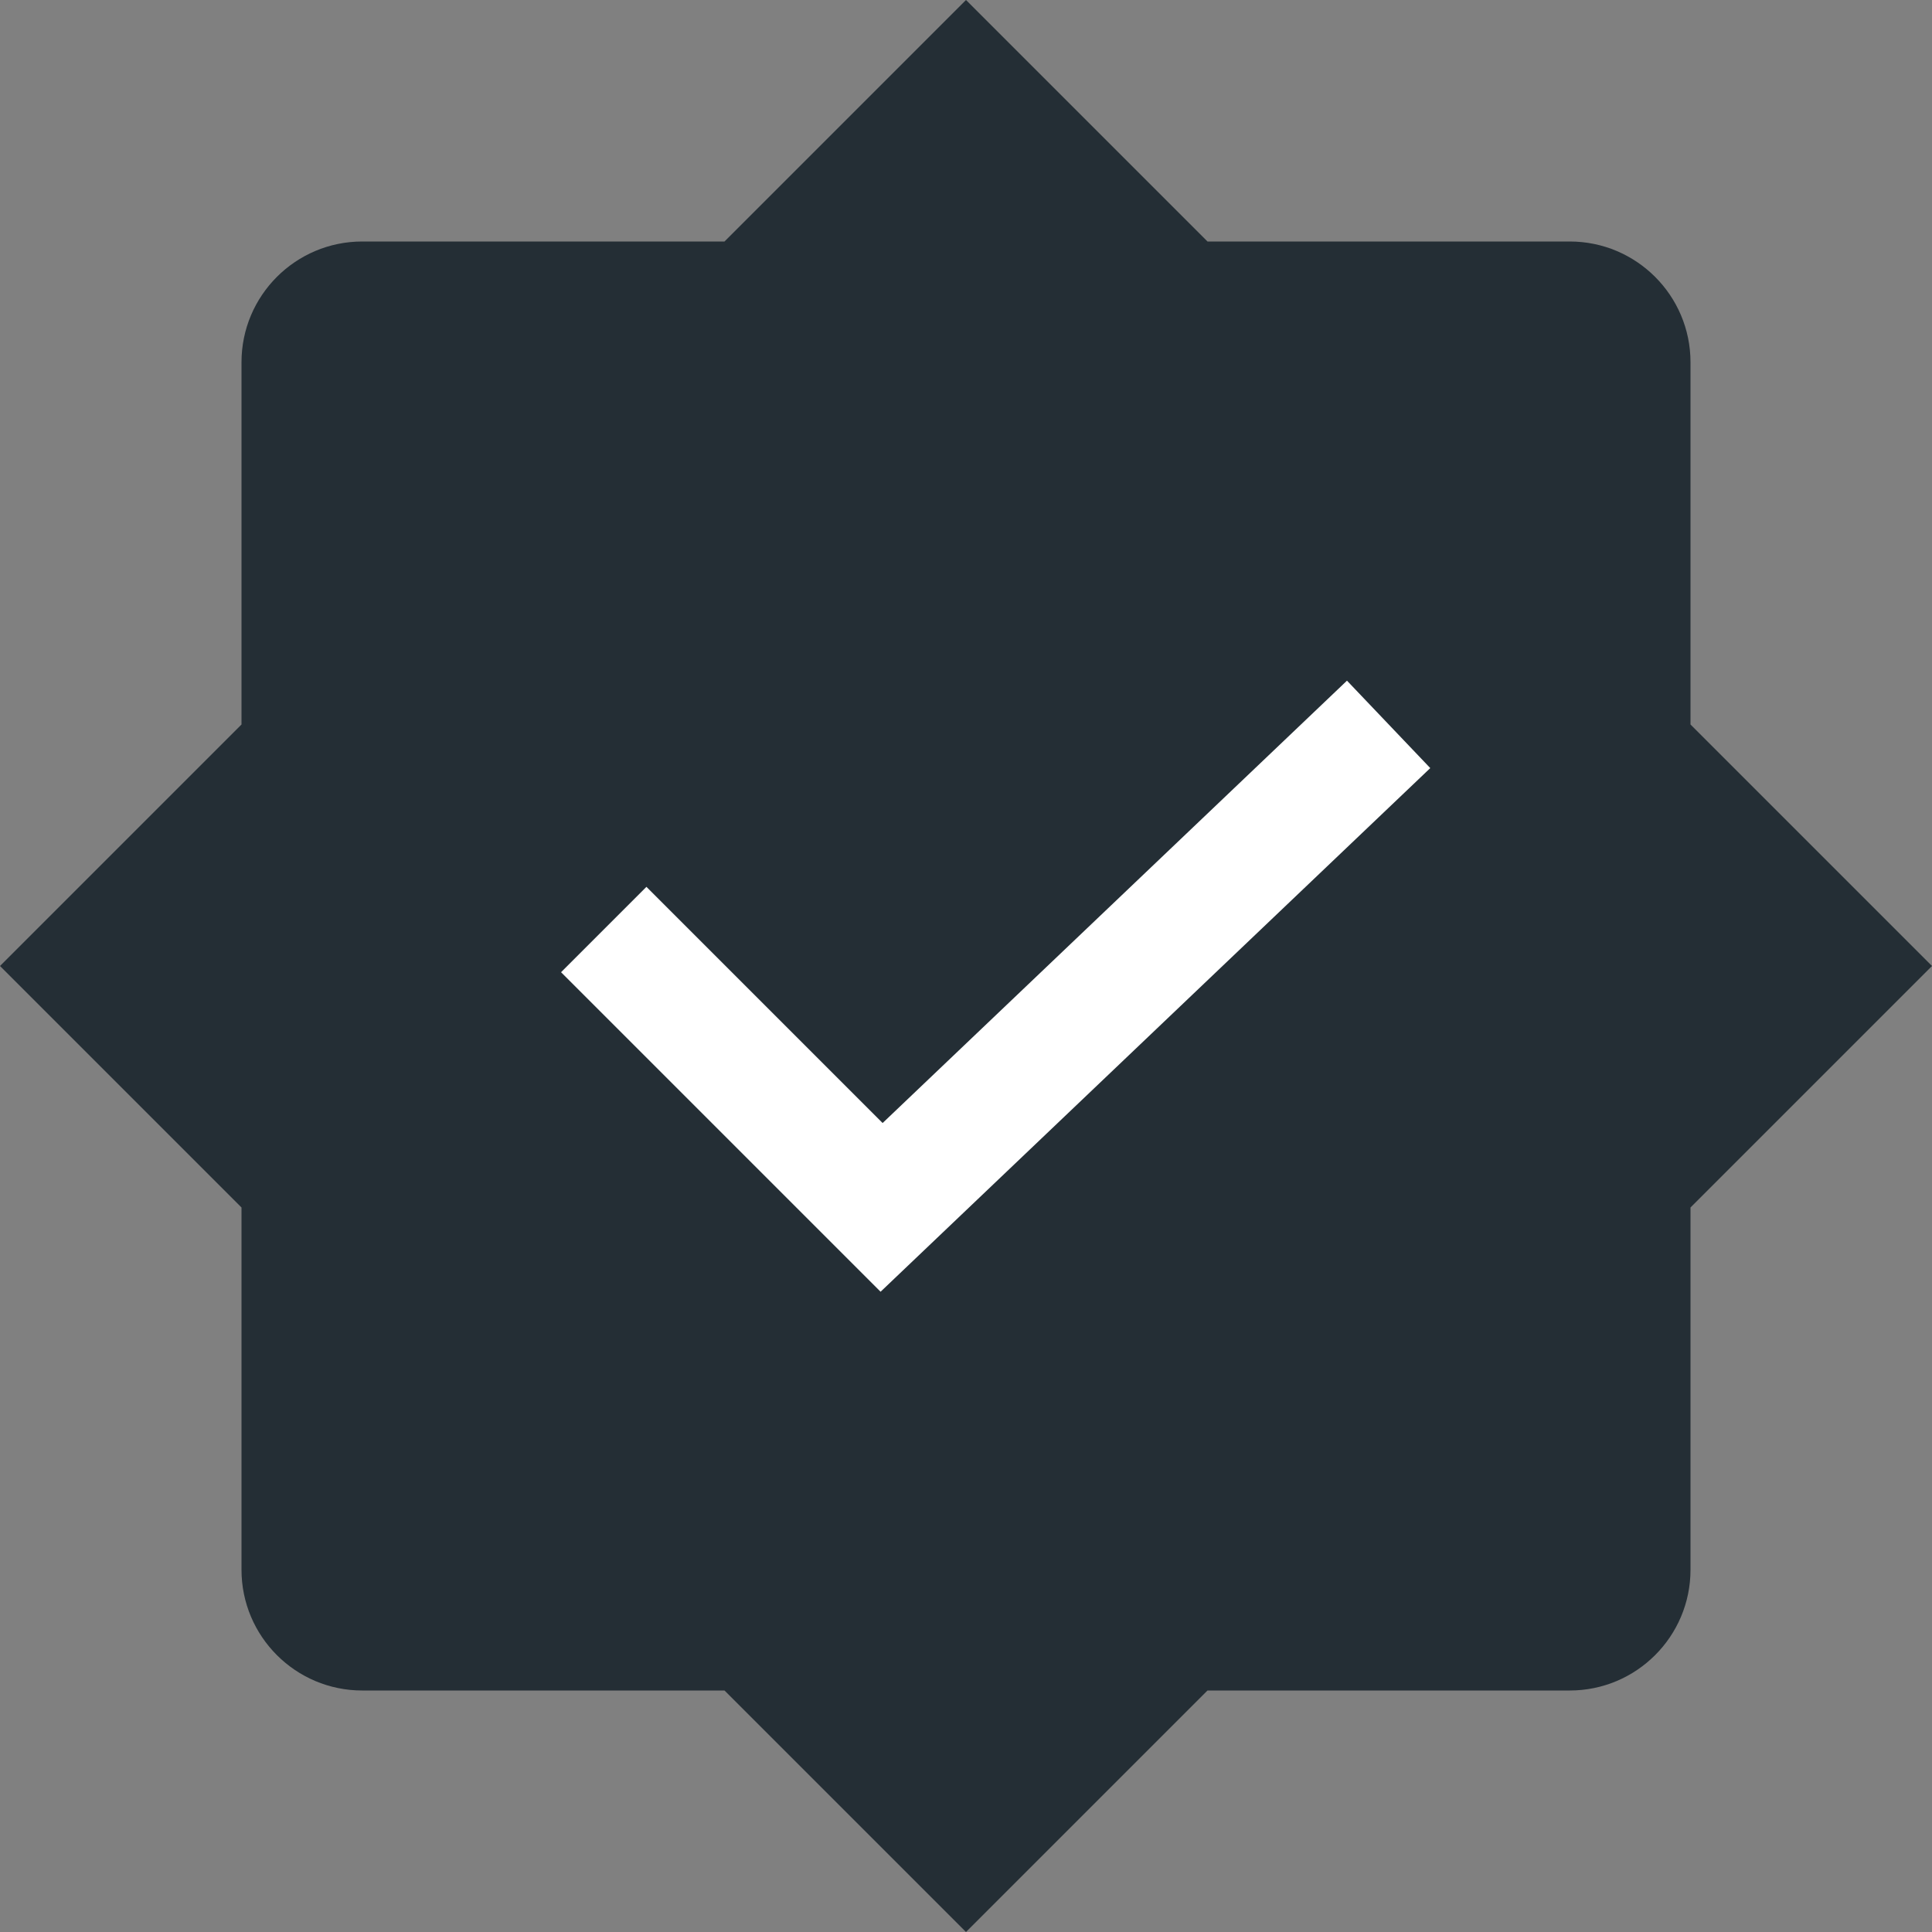
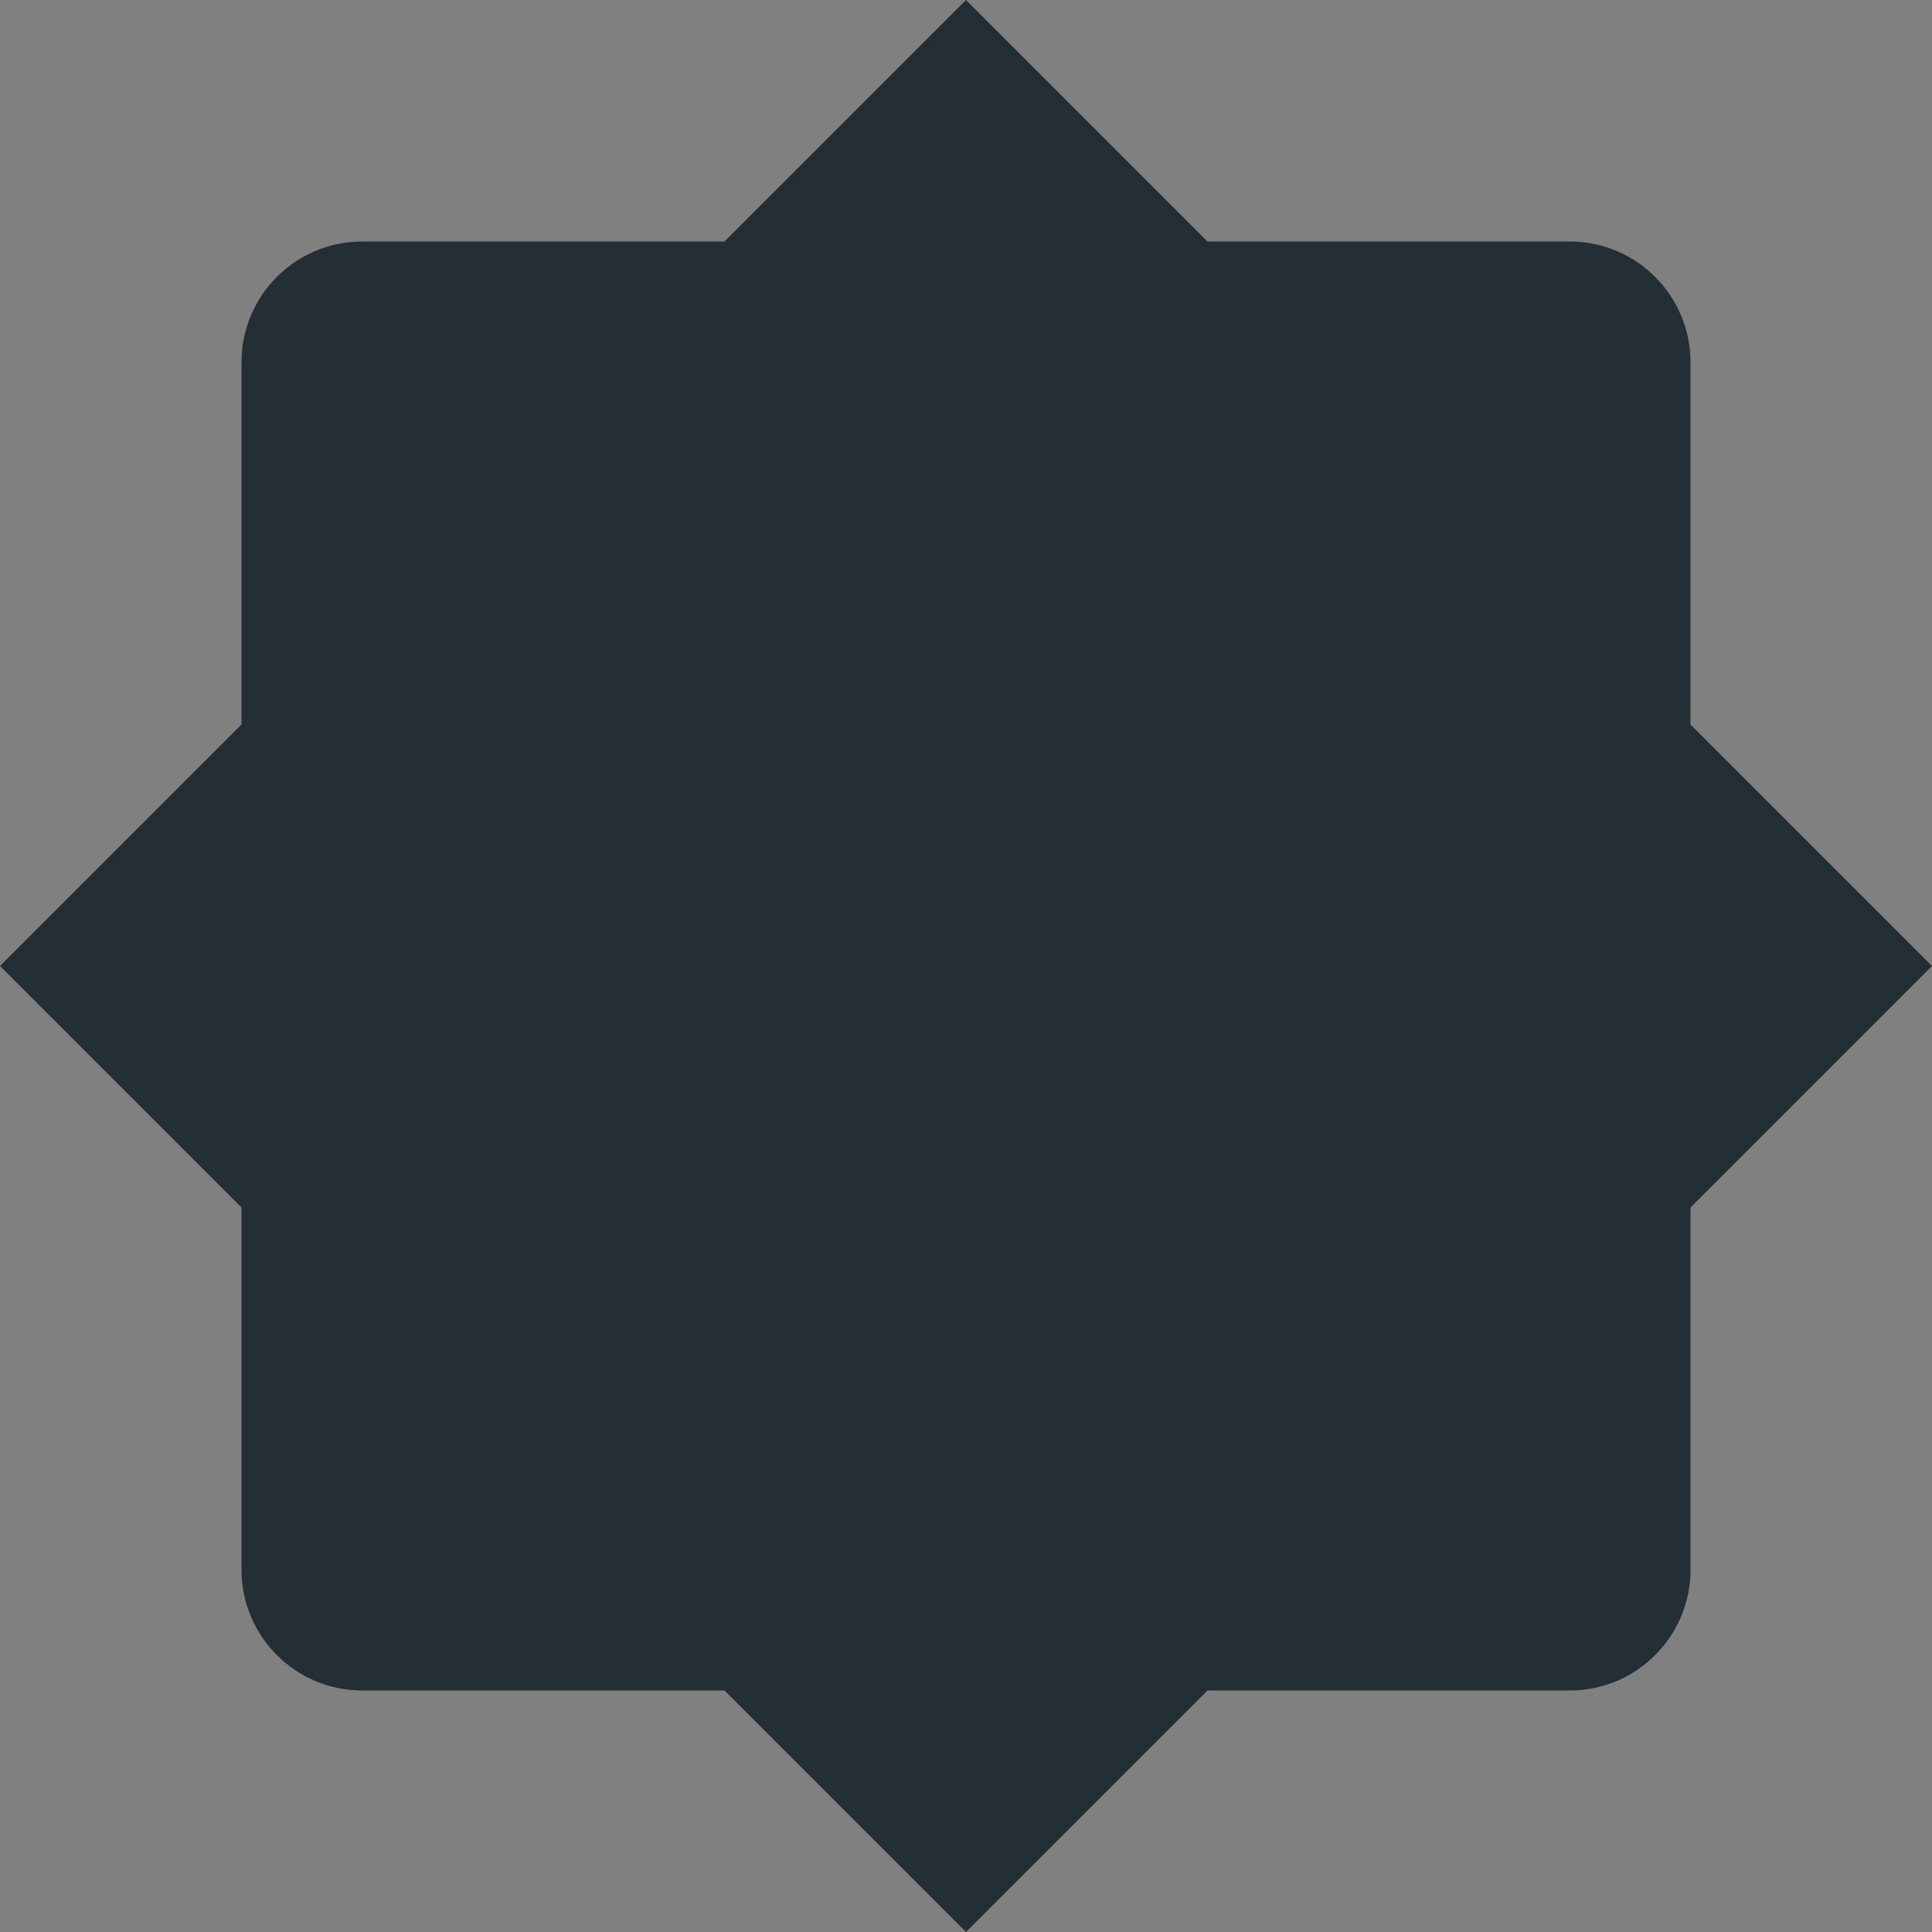
<svg xmlns="http://www.w3.org/2000/svg" width="16" height="16" viewBox="0 0 16 16" fill="none">
  <rect x="0" y="0" width="16" height="16" fill="#808080" stroke="none" />
  <path fill-rule="evenodd" clip-rule="evenodd" d="M14 6V3C14 2.448 13.552 2 13 2H10L8 0L6 2H3C2.448 2 2 2.448 2 3V6L0 8L2 10V13C2 13.552 2.448 14 3 14H6L8 16L10 14H13C13.552 14 14 13.552 14 13V10L16 8L14 6Z" fill="#242E35" />
-   <path d="M5 7.698L7.301 9.999L11.5 5.999" stroke="white" />
</svg>